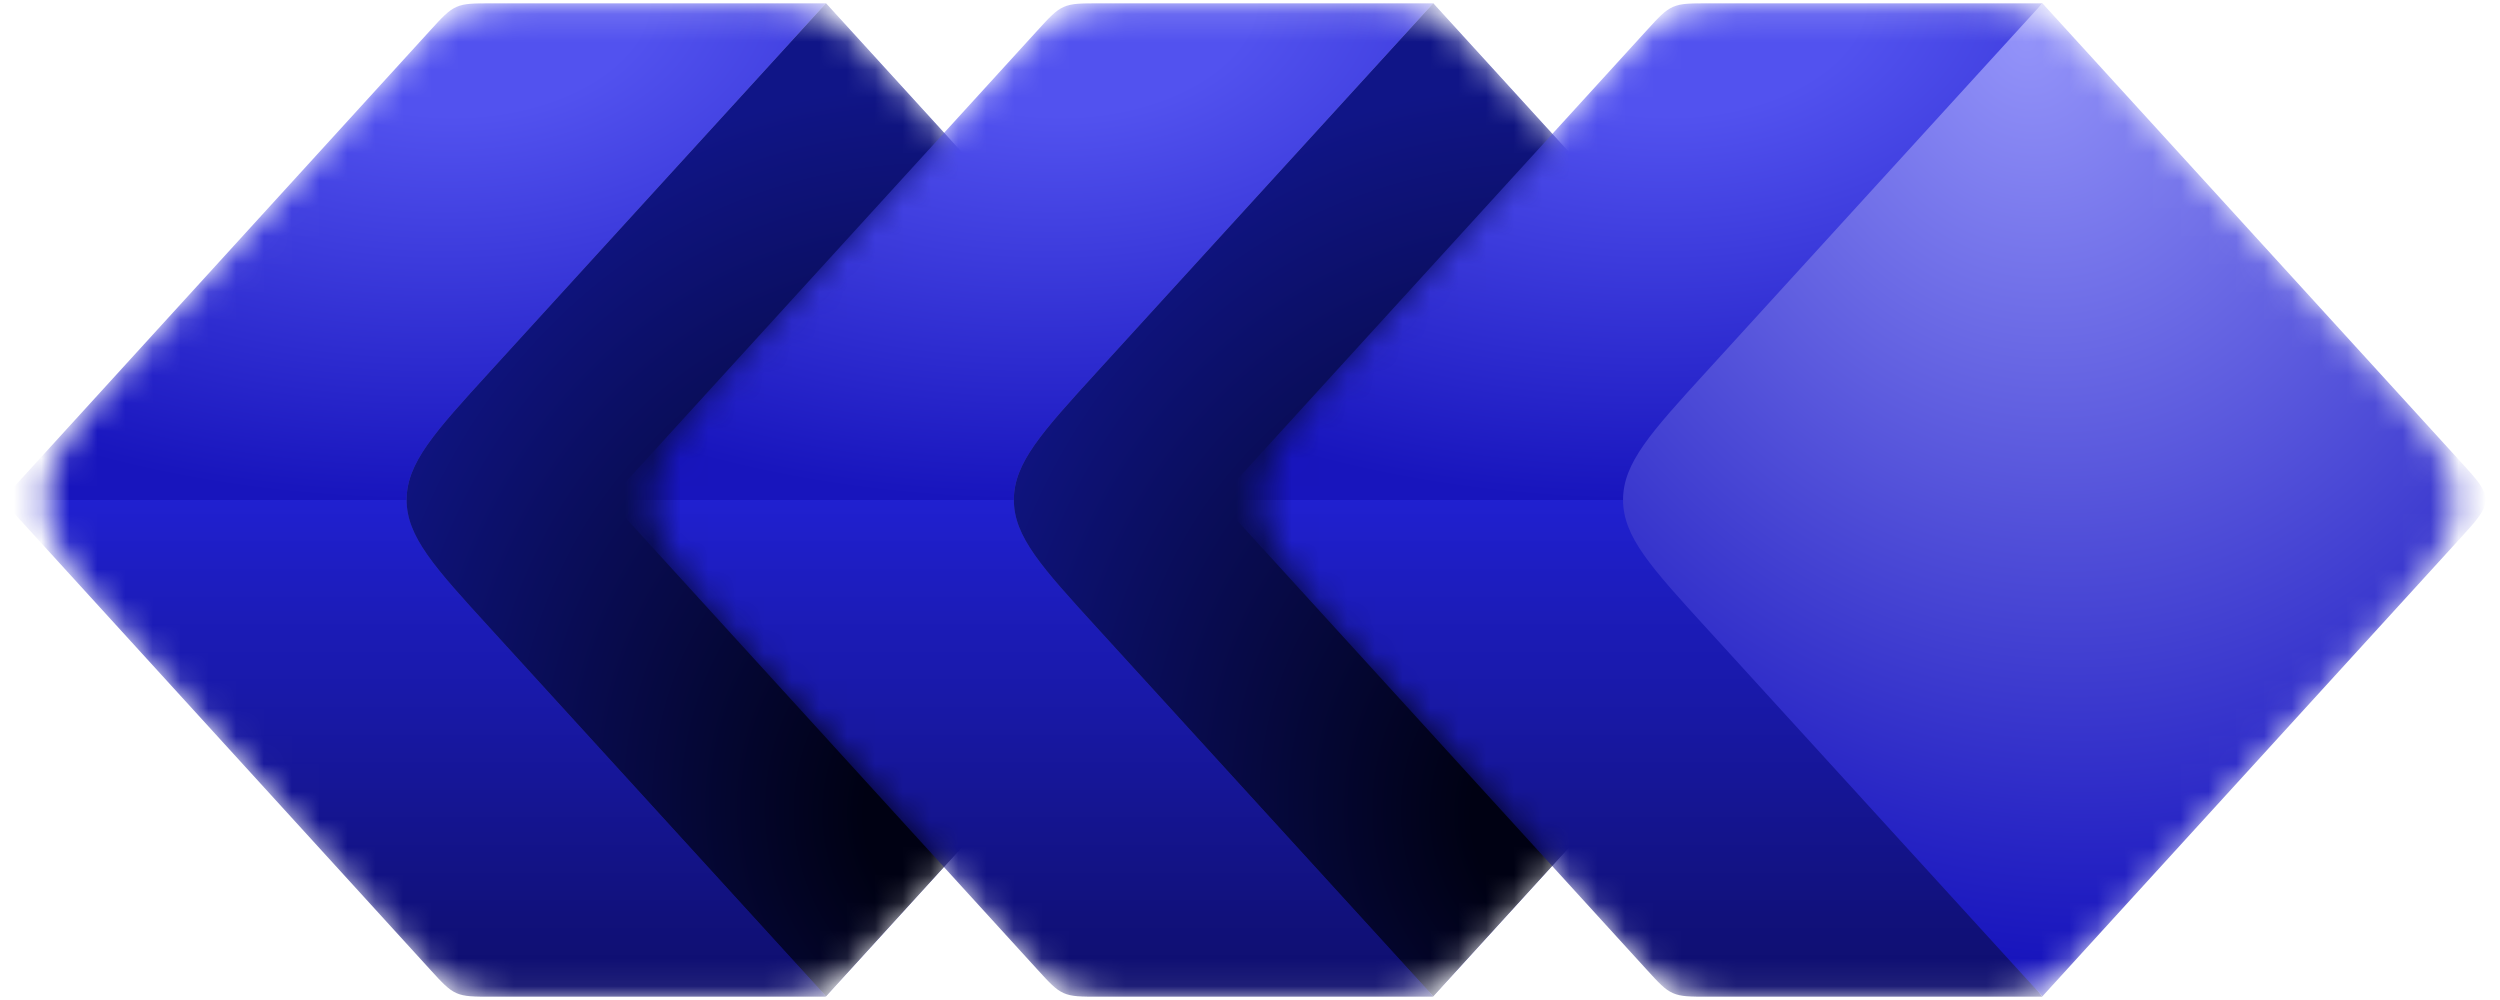
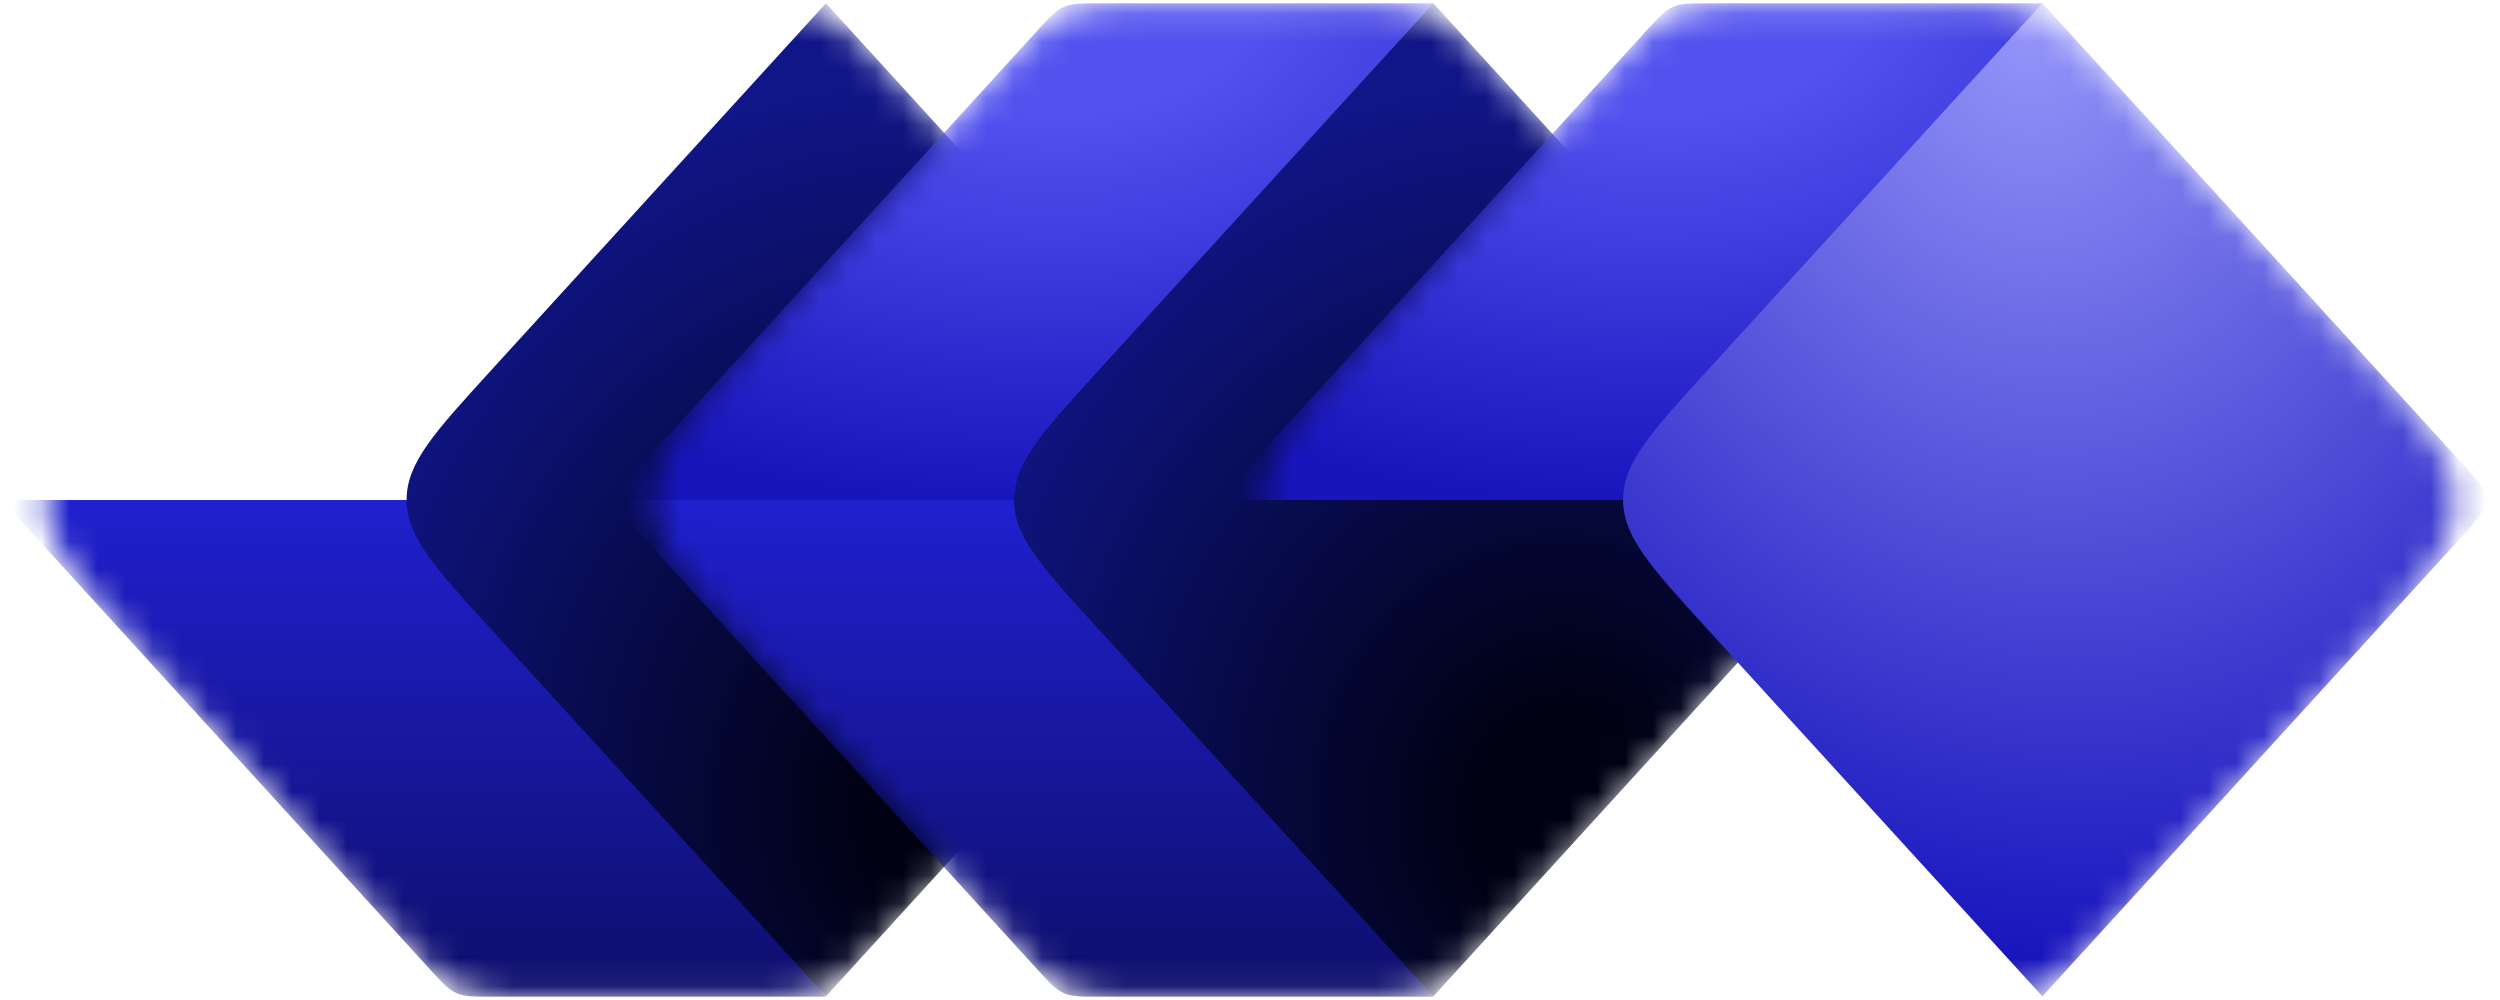
<svg xmlns="http://www.w3.org/2000/svg" width="90" height="36" viewBox="0 0 90 36" fill="none">
  <mask id="mask0_1634_24588" style="mask-type:alpha" maskUnits="userSpaceOnUse" x="1" y="0" width="44" height="36">
    <path d="M25.982 0.131L20.13 0.131C18.258 0.131 17.322 0.131 16.492 0.5C15.663 0.868 15.035 1.563 13.781 2.952L5.343 12.295C2.883 15.018 1.653 16.38 1.652 18.025C1.651 19.669 2.88 21.032 5.337 23.758L13.78 33.123C15.035 34.515 15.663 35.211 16.493 35.581C17.323 35.95 18.26 35.95 20.135 35.95L26.018 35.95C27.878 35.95 28.808 35.95 29.633 35.586C30.458 35.222 31.084 34.535 32.338 33.162L40.857 23.827C43.358 21.088 44.608 19.718 44.608 18.059C44.608 16.4 43.357 15.031 40.857 12.291L40.857 12.291L32.3 2.919L32.3 2.919C31.047 1.545 30.42 0.859 29.595 0.495C28.77 0.131 27.841 0.131 25.982 0.131Z" fill="#D9D9D9" />
  </mask>
  <g mask="url(#mask0_1634_24588)">
-     <path d="M15.477 1.107C15.92 0.621 16.142 0.378 16.433 0.249C16.725 0.12 17.054 0.12 17.712 0.12L29.735 0.12L16.054 18.001L0.073 18.001L15.477 1.107Z" fill="url(#paint0_radial_1634_24588)" />
    <path d="M15.477 34.895C15.92 35.381 16.142 35.624 16.433 35.753C16.725 35.881 17.054 35.881 17.712 35.881L29.735 35.881L16.054 18.001L0.073 18.001L15.477 34.895Z" fill="url(#paint1_linear_1634_24588)" />
-     <path d="M29.734 0.118L44.8 16.635C45.389 17.28 45.683 17.602 45.683 17.993C45.683 18.384 45.389 18.706 44.8 19.352L29.734 35.868L17.636 22.606C15.637 20.415 14.638 19.32 14.638 17.993C14.638 16.667 15.637 15.571 17.636 13.38L29.734 0.118Z" fill="url(#paint2_radial_1634_24588)" />
    <path d="M29.734 0.118L44.8 16.635C45.389 17.28 45.683 17.602 45.683 17.993C45.683 18.384 45.389 18.706 44.8 19.352L29.734 35.868L17.636 22.606C15.637 20.415 14.638 19.32 14.638 17.993C14.638 16.667 15.637 15.571 17.636 13.38L29.734 0.118Z" fill="url(#paint3_radial_1634_24588)" />
  </g>
  <mask id="mask1_1634_24588" style="mask-type:alpha" maskUnits="userSpaceOnUse" x="23" y="0" width="44" height="36">
    <path d="M47.843 0.131L41.992 0.131C40.119 0.131 39.183 0.131 38.354 0.5C37.525 0.868 36.897 1.563 35.642 2.952L27.204 12.295C24.744 15.018 23.514 16.38 23.514 18.025C23.513 19.669 24.741 21.032 27.199 23.758L35.642 33.123C36.897 34.515 37.524 35.211 38.354 35.581C39.185 35.95 40.122 35.95 41.996 35.95L47.88 35.95C49.739 35.95 50.669 35.95 51.494 35.586C52.319 35.222 52.946 34.535 54.199 33.162L62.719 23.827C65.219 21.088 66.469 19.718 66.469 18.059C66.469 16.4 65.219 15.031 62.718 12.291L62.718 12.291L54.162 2.919L54.162 2.919C52.909 1.545 52.282 0.859 51.457 0.495C50.632 0.131 49.702 0.131 47.843 0.131Z" fill="#D9D9D9" />
  </mask>
  <g mask="url(#mask1_1634_24588)">
    <path d="M37.339 1.107C37.782 0.621 38.003 0.378 38.295 0.249C38.587 0.12 38.916 0.12 39.573 0.12L51.597 0.12L37.915 18.001L21.934 18.001L37.339 1.107Z" fill="url(#paint4_radial_1634_24588)" />
    <path d="M37.339 34.895C37.782 35.381 38.003 35.624 38.295 35.753C38.587 35.881 38.916 35.881 39.573 35.881L51.597 35.881L37.915 18.001L21.934 18.001L37.339 34.895Z" fill="url(#paint5_linear_1634_24588)" />
    <path d="M51.595 0.118L66.662 16.635C67.25 17.28 67.545 17.602 67.545 17.993C67.545 18.384 67.25 18.706 66.662 19.352L51.595 35.868L39.497 22.606C37.499 20.415 36.499 19.32 36.499 17.993C36.499 16.667 37.499 15.571 39.497 13.38L51.595 0.118Z" fill="url(#paint6_radial_1634_24588)" />
    <path d="M51.595 0.118L66.662 16.635C67.25 17.28 67.545 17.602 67.545 17.993C67.545 18.384 67.25 18.706 66.662 19.352L51.595 35.868L39.497 22.606C37.499 20.415 36.499 19.32 36.499 17.993C36.499 16.667 37.499 15.571 39.497 13.38L51.595 0.118Z" fill="url(#paint7_radial_1634_24588)" />
  </g>
  <mask id="mask2_1634_24588" style="mask-type:alpha" maskUnits="userSpaceOnUse" x="45" y="0" width="44" height="36">
    <path d="M69.774 0.131L63.922 0.131C62.05 0.131 61.114 0.131 60.285 0.5C59.455 0.868 58.828 1.563 57.573 2.952L49.135 12.295C46.675 15.018 45.445 16.38 45.444 18.025C45.444 19.669 46.672 21.032 49.13 23.758L57.572 33.123C58.828 34.515 59.455 35.211 60.285 35.581C61.115 35.95 62.053 35.95 63.927 35.95L69.811 35.95C71.67 35.95 72.6 35.95 73.425 35.586C74.25 35.222 74.877 34.535 76.13 33.162L84.65 23.827C87.15 21.088 88.4 19.718 88.4 18.059C88.4 16.4 87.15 15.031 84.649 12.291L84.649 12.291L76.093 2.919L76.093 2.919C74.84 1.545 74.213 0.859 73.388 0.495C72.563 0.131 71.633 0.131 69.774 0.131Z" fill="#D9D9D9" />
  </mask>
  <g mask="url(#mask2_1634_24588)">
    <path d="M59.27 1.107C59.713 0.621 59.934 0.378 60.226 0.249C60.518 0.12 60.846 0.12 61.504 0.12L73.528 0.12L59.846 18.001L43.865 18.001L59.27 1.107Z" fill="url(#paint8_radial_1634_24588)" />
-     <path d="M59.27 34.895C59.713 35.381 59.934 35.624 60.226 35.753C60.518 35.881 60.846 35.881 61.504 35.881L73.528 35.881L59.846 18.001L43.865 18.001L59.27 34.895Z" fill="url(#paint9_linear_1634_24588)" />
    <path d="M73.526 0.118L88.593 16.635C89.181 17.28 89.476 17.602 89.476 17.993C89.476 18.384 89.181 18.706 88.593 19.352L73.526 35.868L61.428 22.606C59.43 20.415 58.43 19.32 58.43 17.993C58.43 16.667 59.43 15.571 61.428 13.38L73.526 0.118Z" fill="url(#paint10_radial_1634_24588)" />
  </g>
  <defs>
    <radialGradient id="paint0_radial_1634_24588" cx="0" cy="0" r="1" gradientUnits="userSpaceOnUse" gradientTransform="translate(16.527 0.12) rotate(87.635) scale(17.896 29.677)">
      <stop offset="0.224" stop-color="#5252EF" />
      <stop offset="1" stop-color="#1815BD" />
    </radialGradient>
    <linearGradient id="paint1_linear_1634_24588" x1="8" y1="35.881" x2="8" y2="18.001" gradientUnits="userSpaceOnUse">
      <stop stop-color="#0E0E6B" />
      <stop offset="1" stop-color="#2020D0" />
    </linearGradient>
    <radialGradient id="paint2_radial_1634_24588" cx="0" cy="0" r="1" gradientUnits="userSpaceOnUse" gradientTransform="translate(29.106 1.499) rotate(68.556) scale(33.703 29.436)">
      <stop stop-color="#9393F9" />
      <stop offset="1" stop-color="#1815BD" />
    </radialGradient>
    <radialGradient id="paint3_radial_1634_24588" cx="0" cy="0" r="1" gradientUnits="userSpaceOnUse" gradientTransform="translate(34.808 29.517) rotate(-106.06) scale(26.58 23.844)">
      <stop offset="0.152" stop-color="#000113" />
      <stop offset="1" stop-color="#101587" />
    </radialGradient>
    <radialGradient id="paint4_radial_1634_24588" cx="0" cy="0" r="1" gradientUnits="userSpaceOnUse" gradientTransform="translate(38.389 0.12) rotate(87.635) scale(17.896 29.677)">
      <stop offset="0.224" stop-color="#5252EF" />
      <stop offset="1" stop-color="#1815BD" />
    </radialGradient>
    <linearGradient id="paint5_linear_1634_24588" x1="29.862" y1="35.881" x2="29.862" y2="18.001" gradientUnits="userSpaceOnUse">
      <stop stop-color="#0E0E6B" />
      <stop offset="1" stop-color="#2020D0" />
    </linearGradient>
    <radialGradient id="paint6_radial_1634_24588" cx="0" cy="0" r="1" gradientUnits="userSpaceOnUse" gradientTransform="translate(50.968 1.499) rotate(68.556) scale(33.703 29.436)">
      <stop stop-color="#9393F9" />
      <stop offset="1" stop-color="#1815BD" />
    </radialGradient>
    <radialGradient id="paint7_radial_1634_24588" cx="0" cy="0" r="1" gradientUnits="userSpaceOnUse" gradientTransform="translate(56.67 29.517) rotate(-106.06) scale(26.58 23.844)">
      <stop offset="0.152" stop-color="#000113" />
      <stop offset="1" stop-color="#101587" />
    </radialGradient>
    <radialGradient id="paint8_radial_1634_24588" cx="0" cy="0" r="1" gradientUnits="userSpaceOnUse" gradientTransform="translate(60.32 0.12) rotate(87.635) scale(17.896 29.677)">
      <stop offset="0.224" stop-color="#5252EF" />
      <stop offset="1" stop-color="#1815BD" />
    </radialGradient>
    <linearGradient id="paint9_linear_1634_24588" x1="51.792" y1="35.881" x2="51.792" y2="18.001" gradientUnits="userSpaceOnUse">
      <stop stop-color="#0E0E6B" />
      <stop offset="1" stop-color="#2020D0" />
    </linearGradient>
    <radialGradient id="paint10_radial_1634_24588" cx="0" cy="0" r="1" gradientUnits="userSpaceOnUse" gradientTransform="translate(72.898 1.499) rotate(68.556) scale(33.703 29.436)">
      <stop stop-color="#9393F9" />
      <stop offset="1" stop-color="#1815BD" />
    </radialGradient>
  </defs>
</svg>